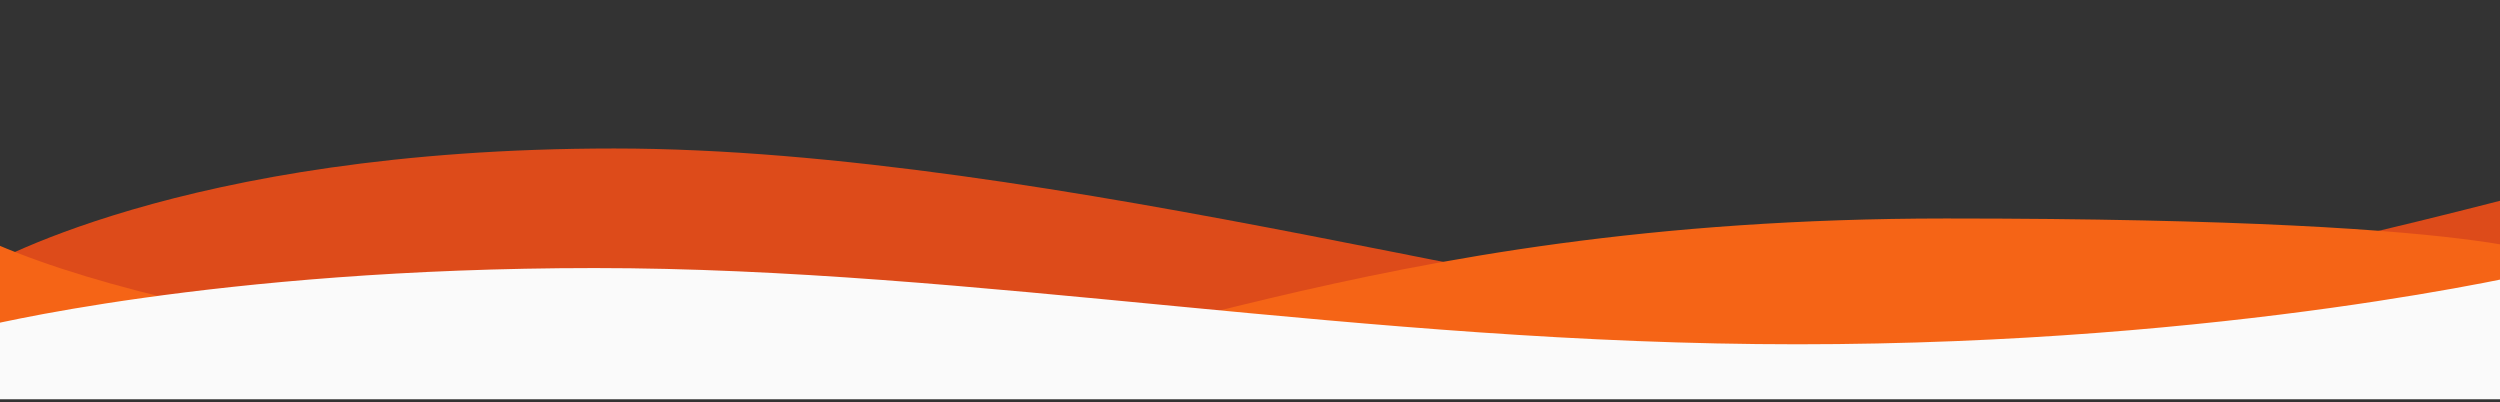
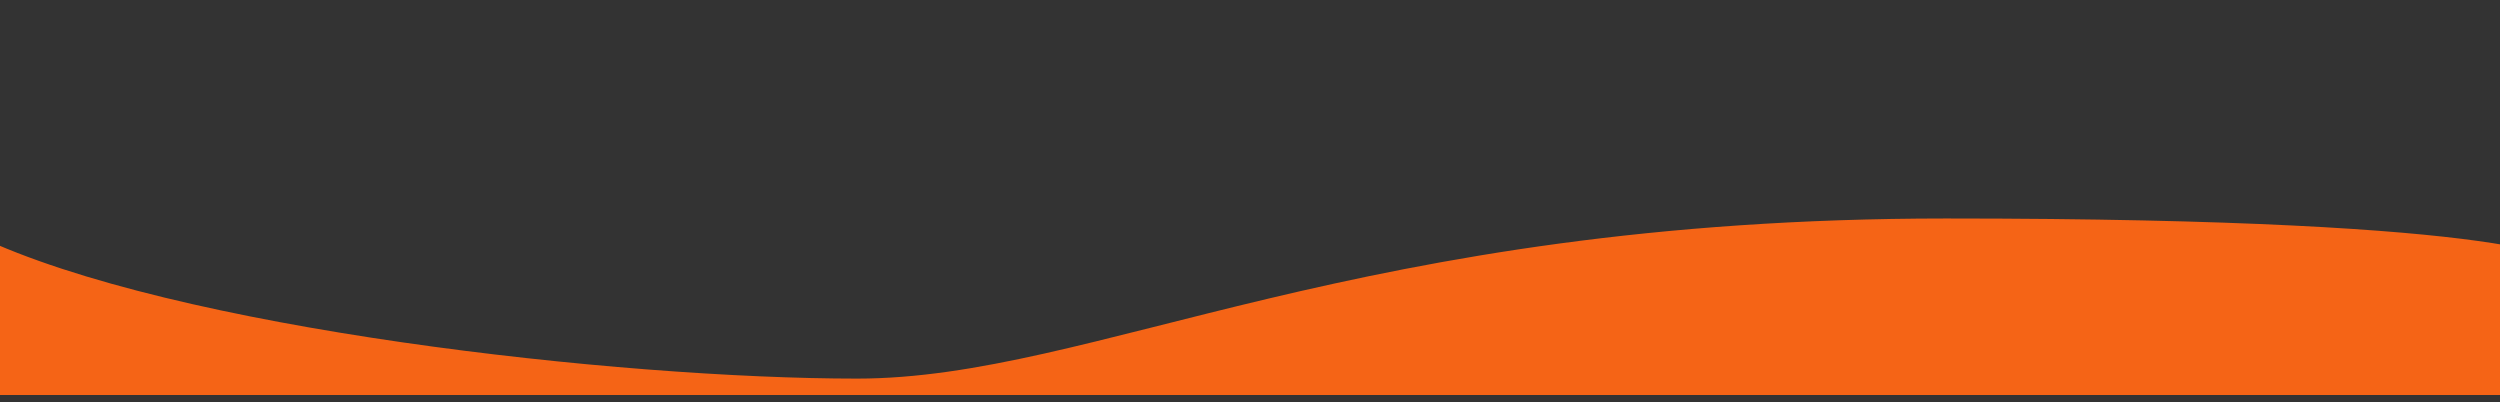
<svg class="c-Waves" width="100%" viewBox="0 0 1000 161" version="1.1">
  <rect x="0" y="0" width="1000" height="161" fill="#333333" stroke="none" />
  <g transform="translate(-12, 0)">
    <g transform="translate(0.427, 0.43)">
-       <path d="M1026.573,146.519 L1026.573,75.957 C1026.573,75.957 830.585,128.617 745.983,128.617 C661.382,128.617 431.858,58.965 257.3,58.965 C82.741,58.965 2.573,107.88 2.573,107.88 L2.573,153.121 L1026.573,146.519 Z" fill="#DD4B1A" />
      <path d="M1026.573,157.578 L1037.909,104.926 C1037.909,104.926 1026.573,86.965 789.956,86.965 C553.339,86.965 449.315,151.012 354.429,151.012 C259.543,151.012 81.129,131.314 2.573,93.89 C1.777,96.807 2.573,104.926 2.573,104.926 L2.573,157.578 L1026.573,157.578 Z" fill="#F56416" />
-       <path d="M1026.573,159.285 L1026.573,108.222 C1026.573,108.222 904.495,137.285 730.487,137.285 C556.479,137.285 401.987,106.797 249.409,106.797 C96.831,106.797 2.573,130.687 2.573,130.69 L2.573,159.285 L1026.573,159.285 Z" fill="#fafafa" />
    </g>
  </g>
</svg>